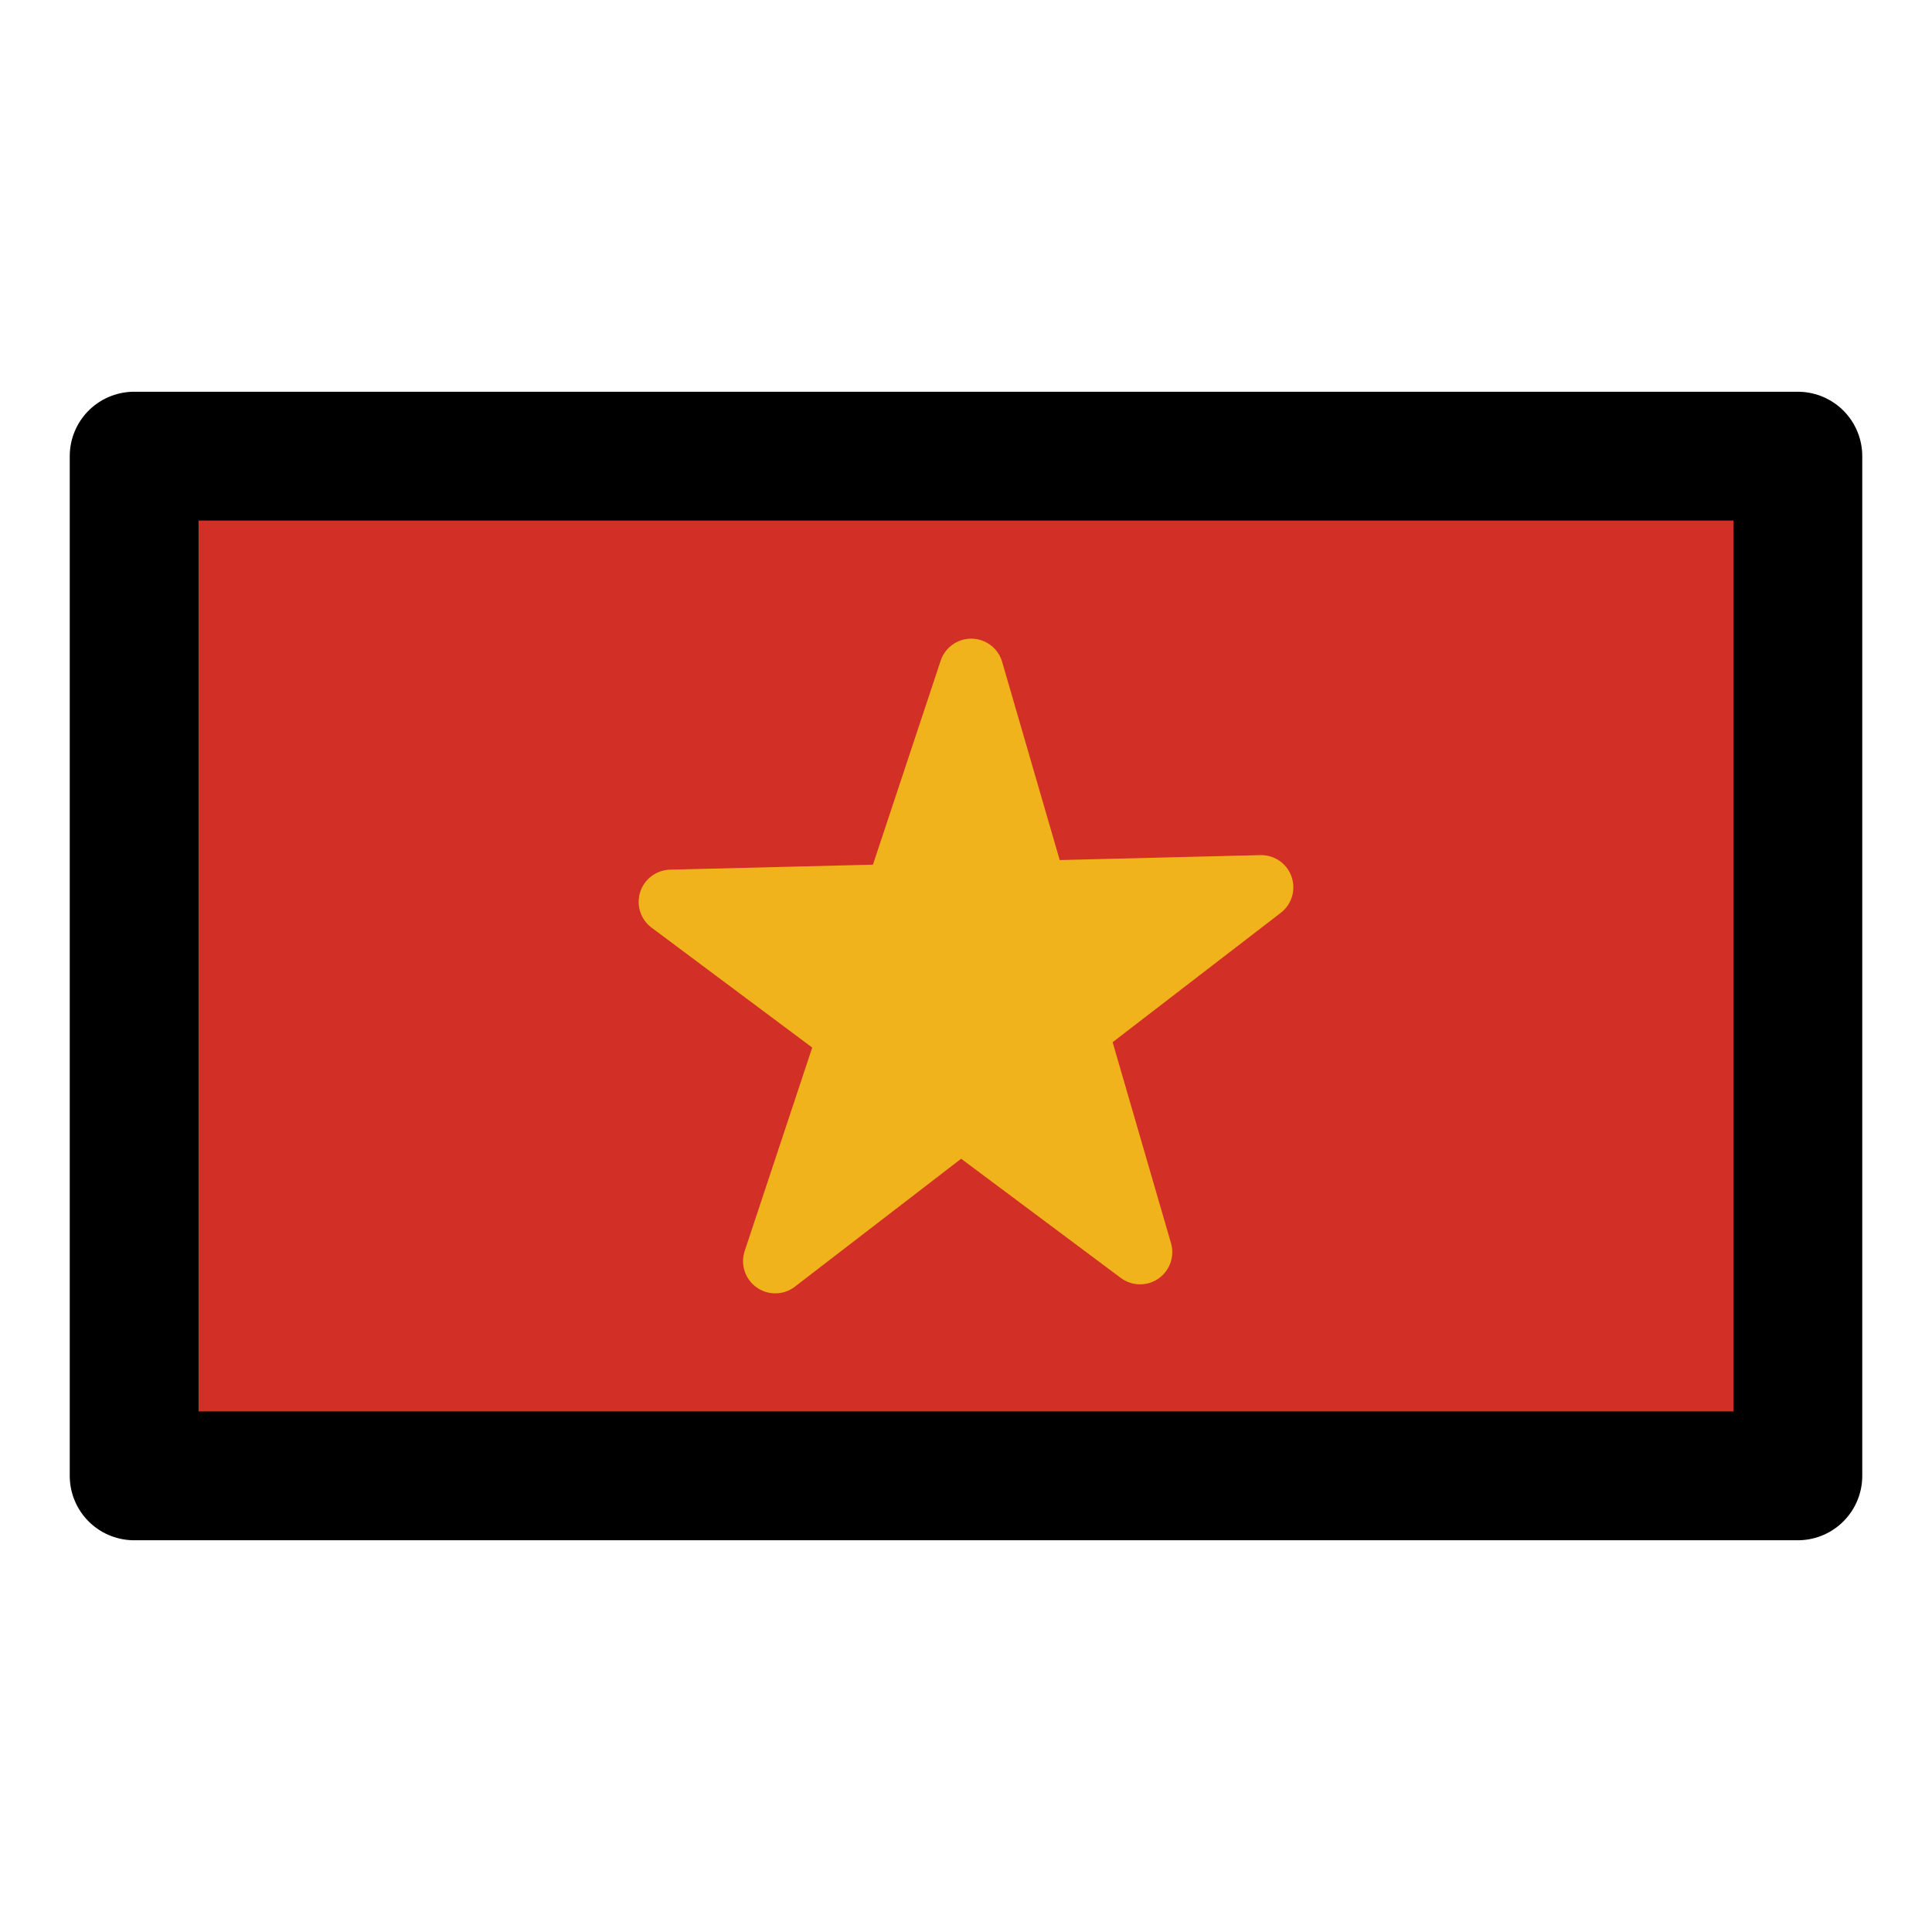
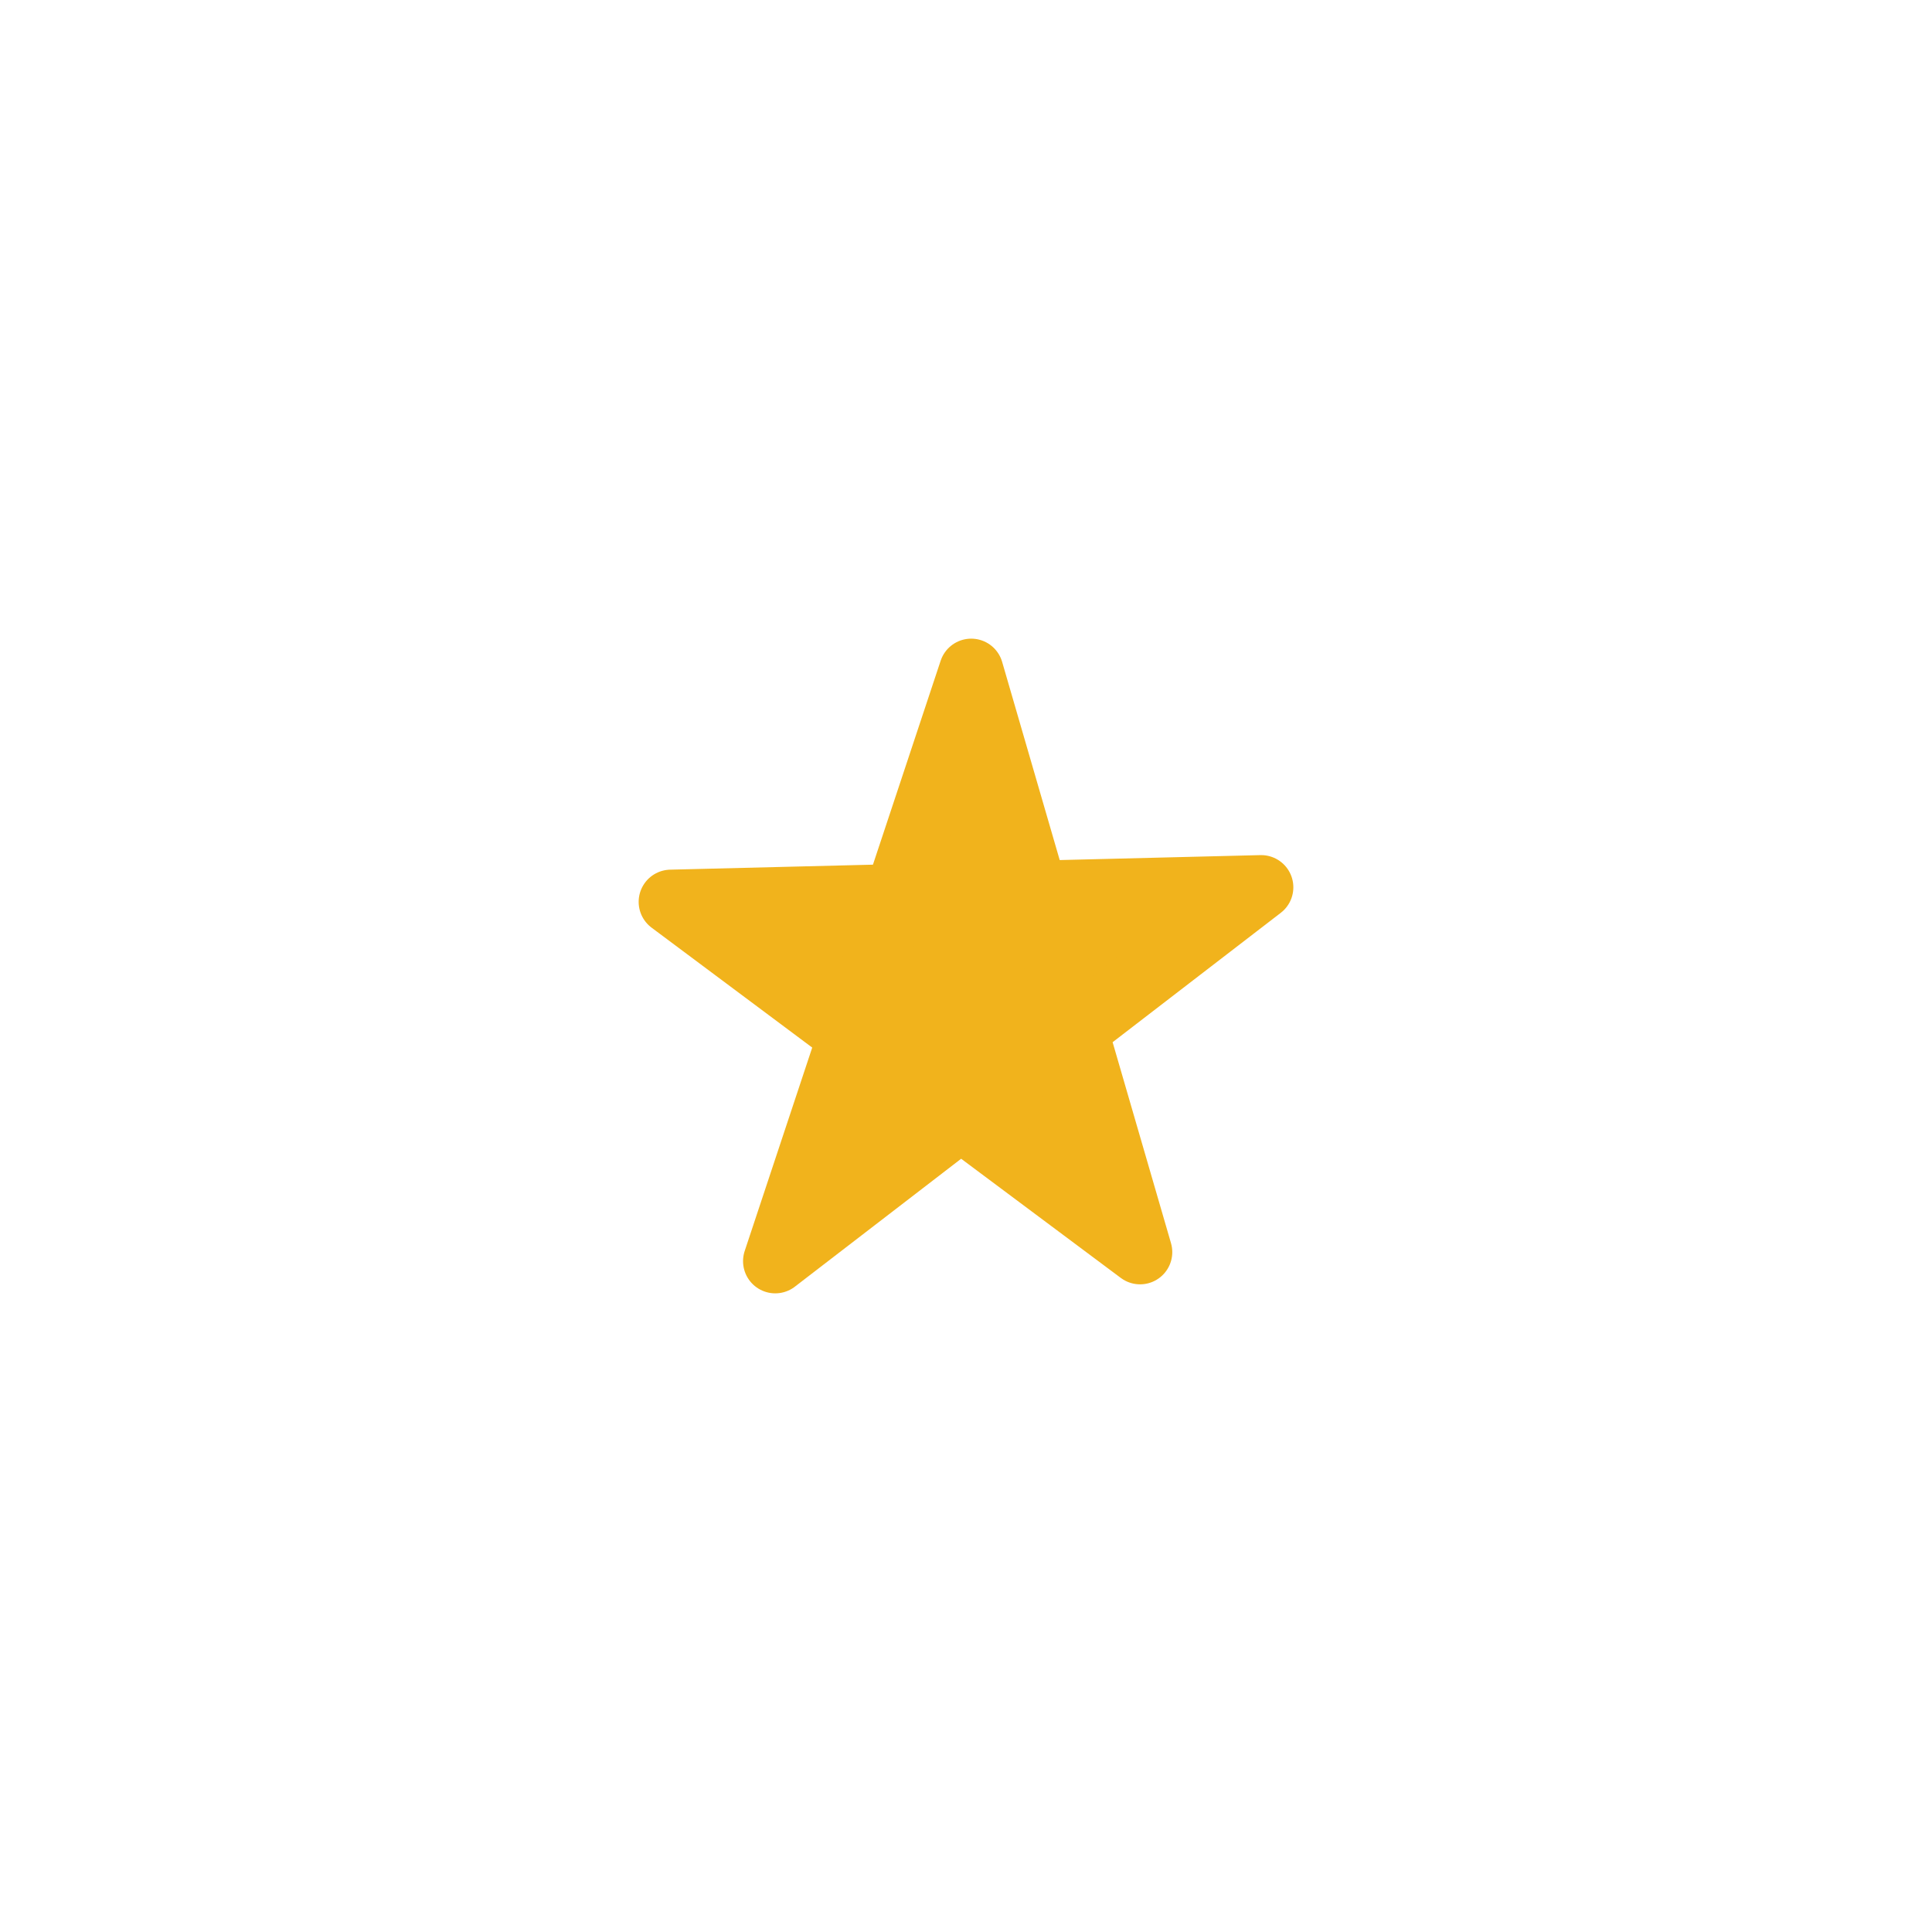
<svg xmlns="http://www.w3.org/2000/svg" width="30" height="30" viewBox="0 0 30 30" fill="none">
-   <path d="M2.083 7.083H27.917V22.917H2.083V7.083Z" fill="#D22F27" />
  <path d="M12.038 19.583L15.081 10.417L17.703 19.443L10.417 14.004L19.583 13.778L12.038 19.583Z" fill="#F1B31C" stroke="#F1B31C" stroke-linecap="round" stroke-linejoin="round" />
-   <path d="M2.083 7.083H27.917V22.917H2.083V7.083Z" stroke="black" stroke-width="2" stroke-linecap="round" stroke-linejoin="round" />
</svg>